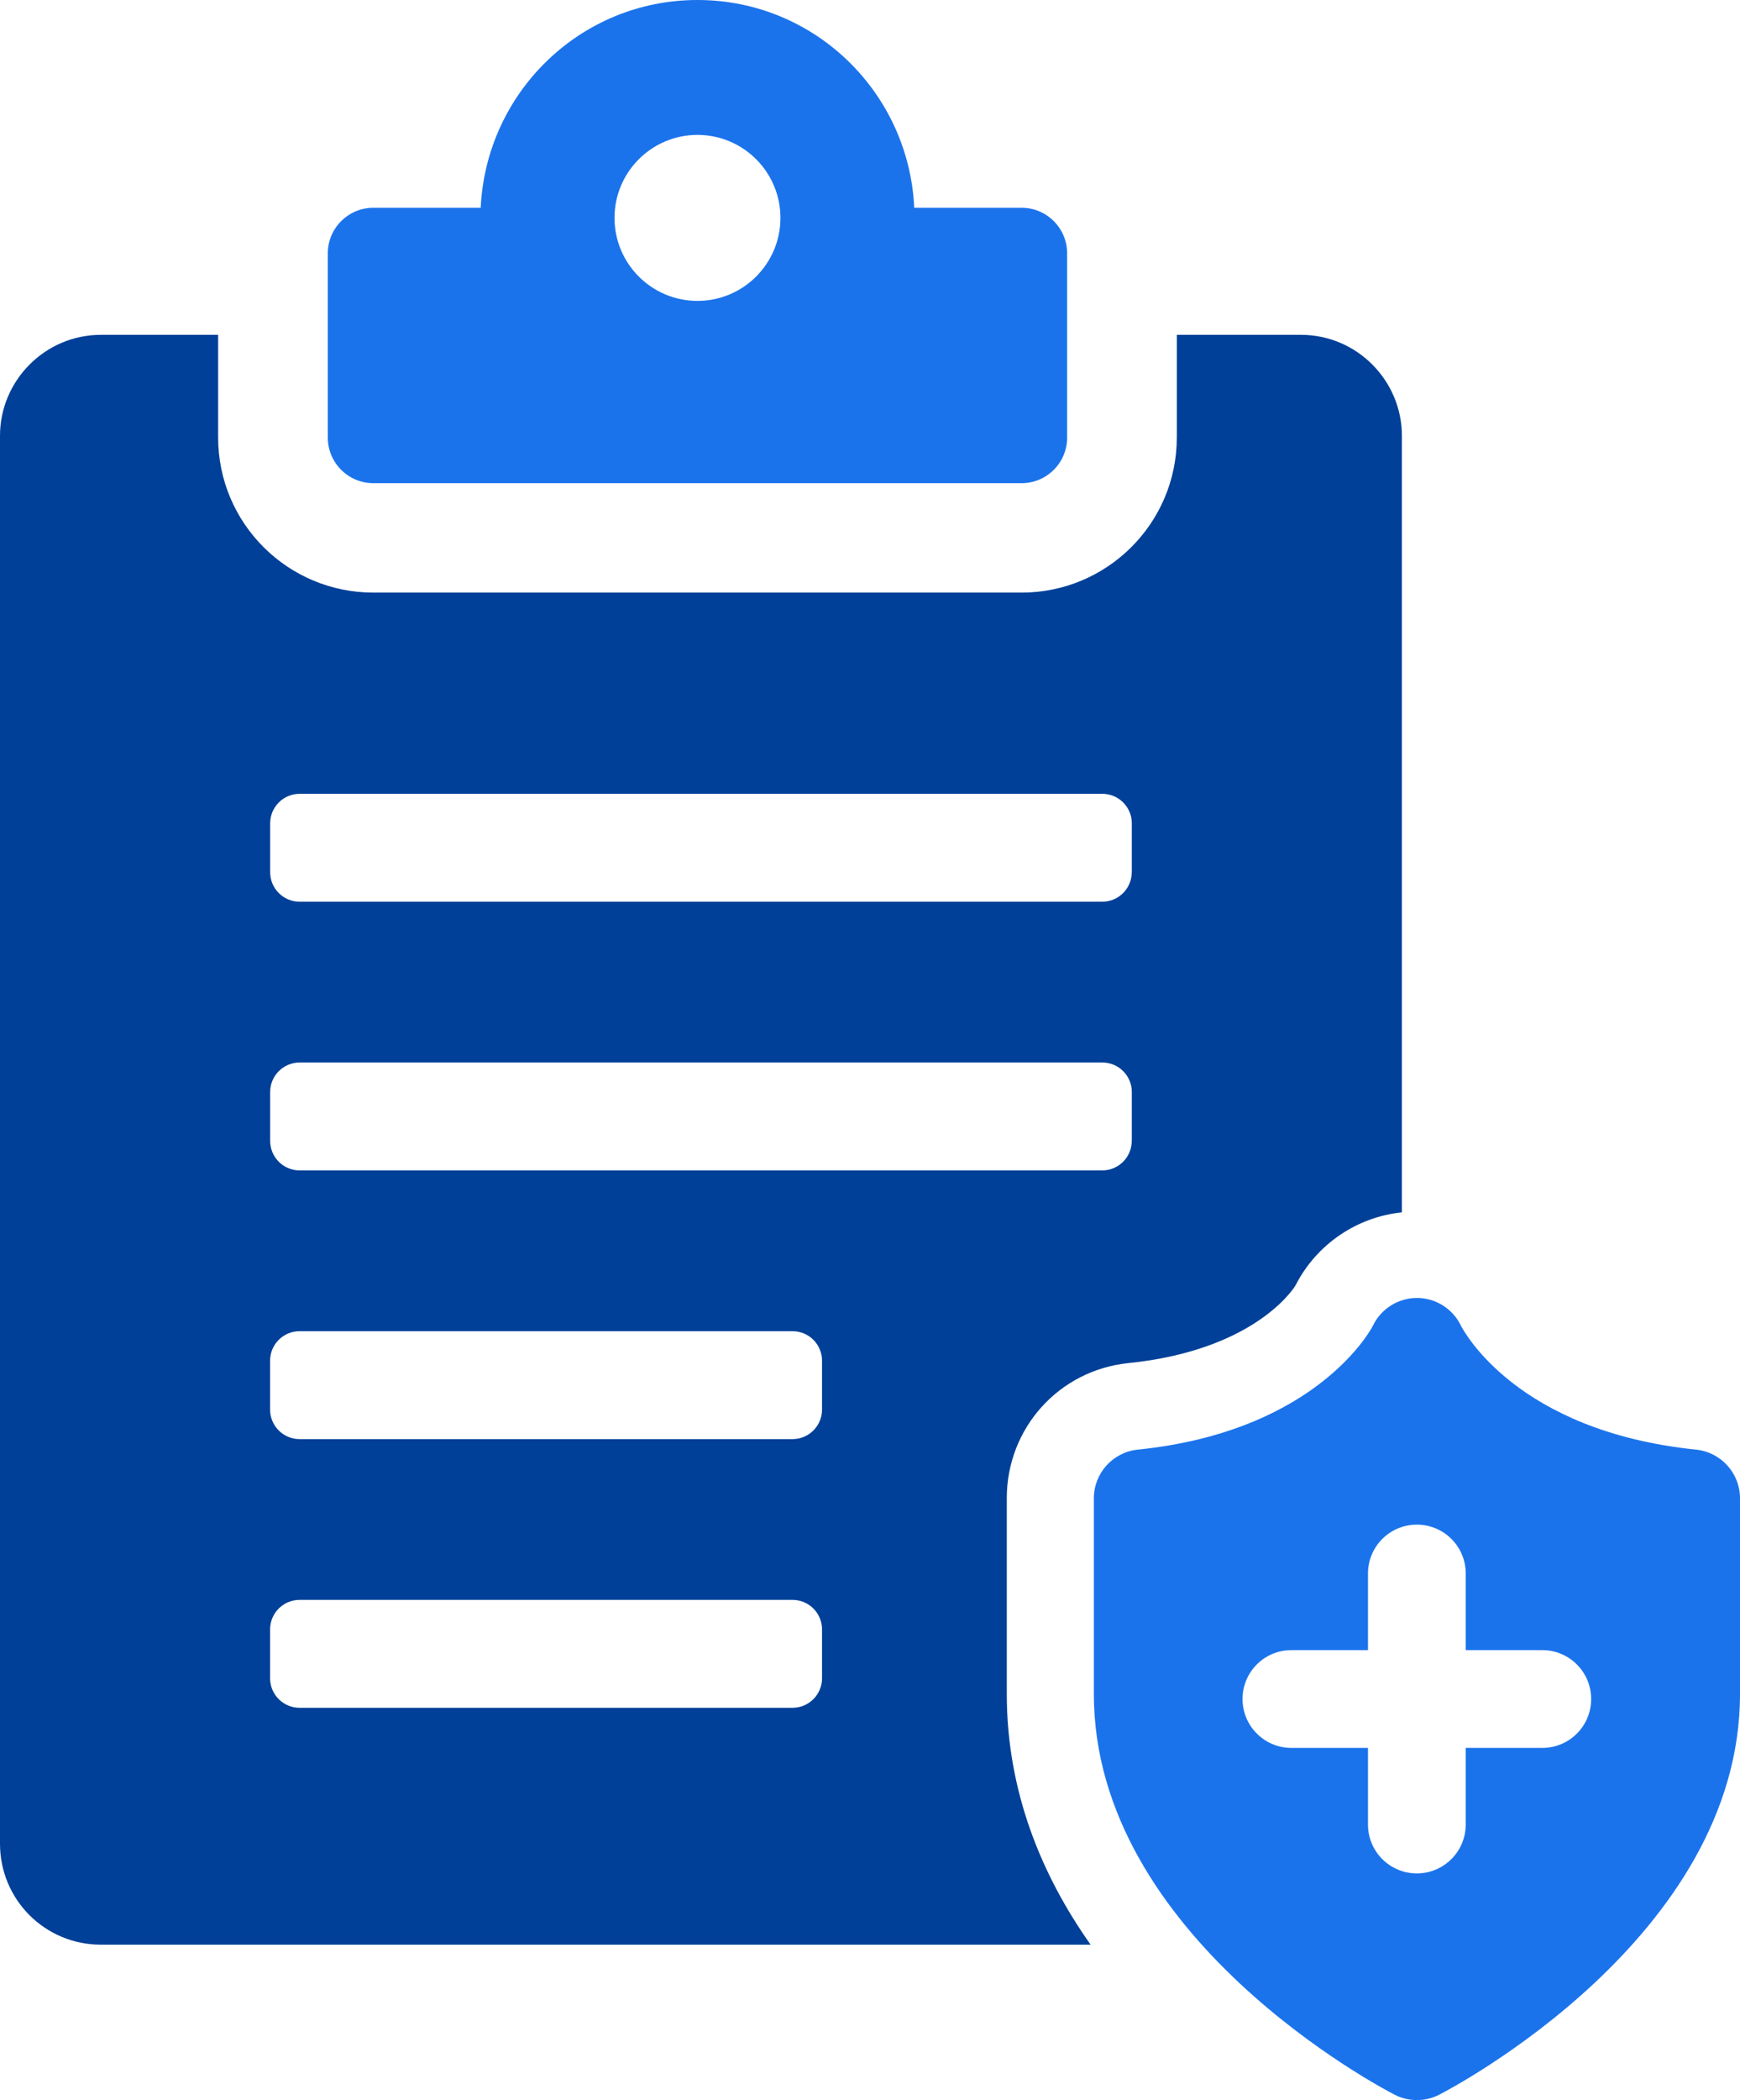
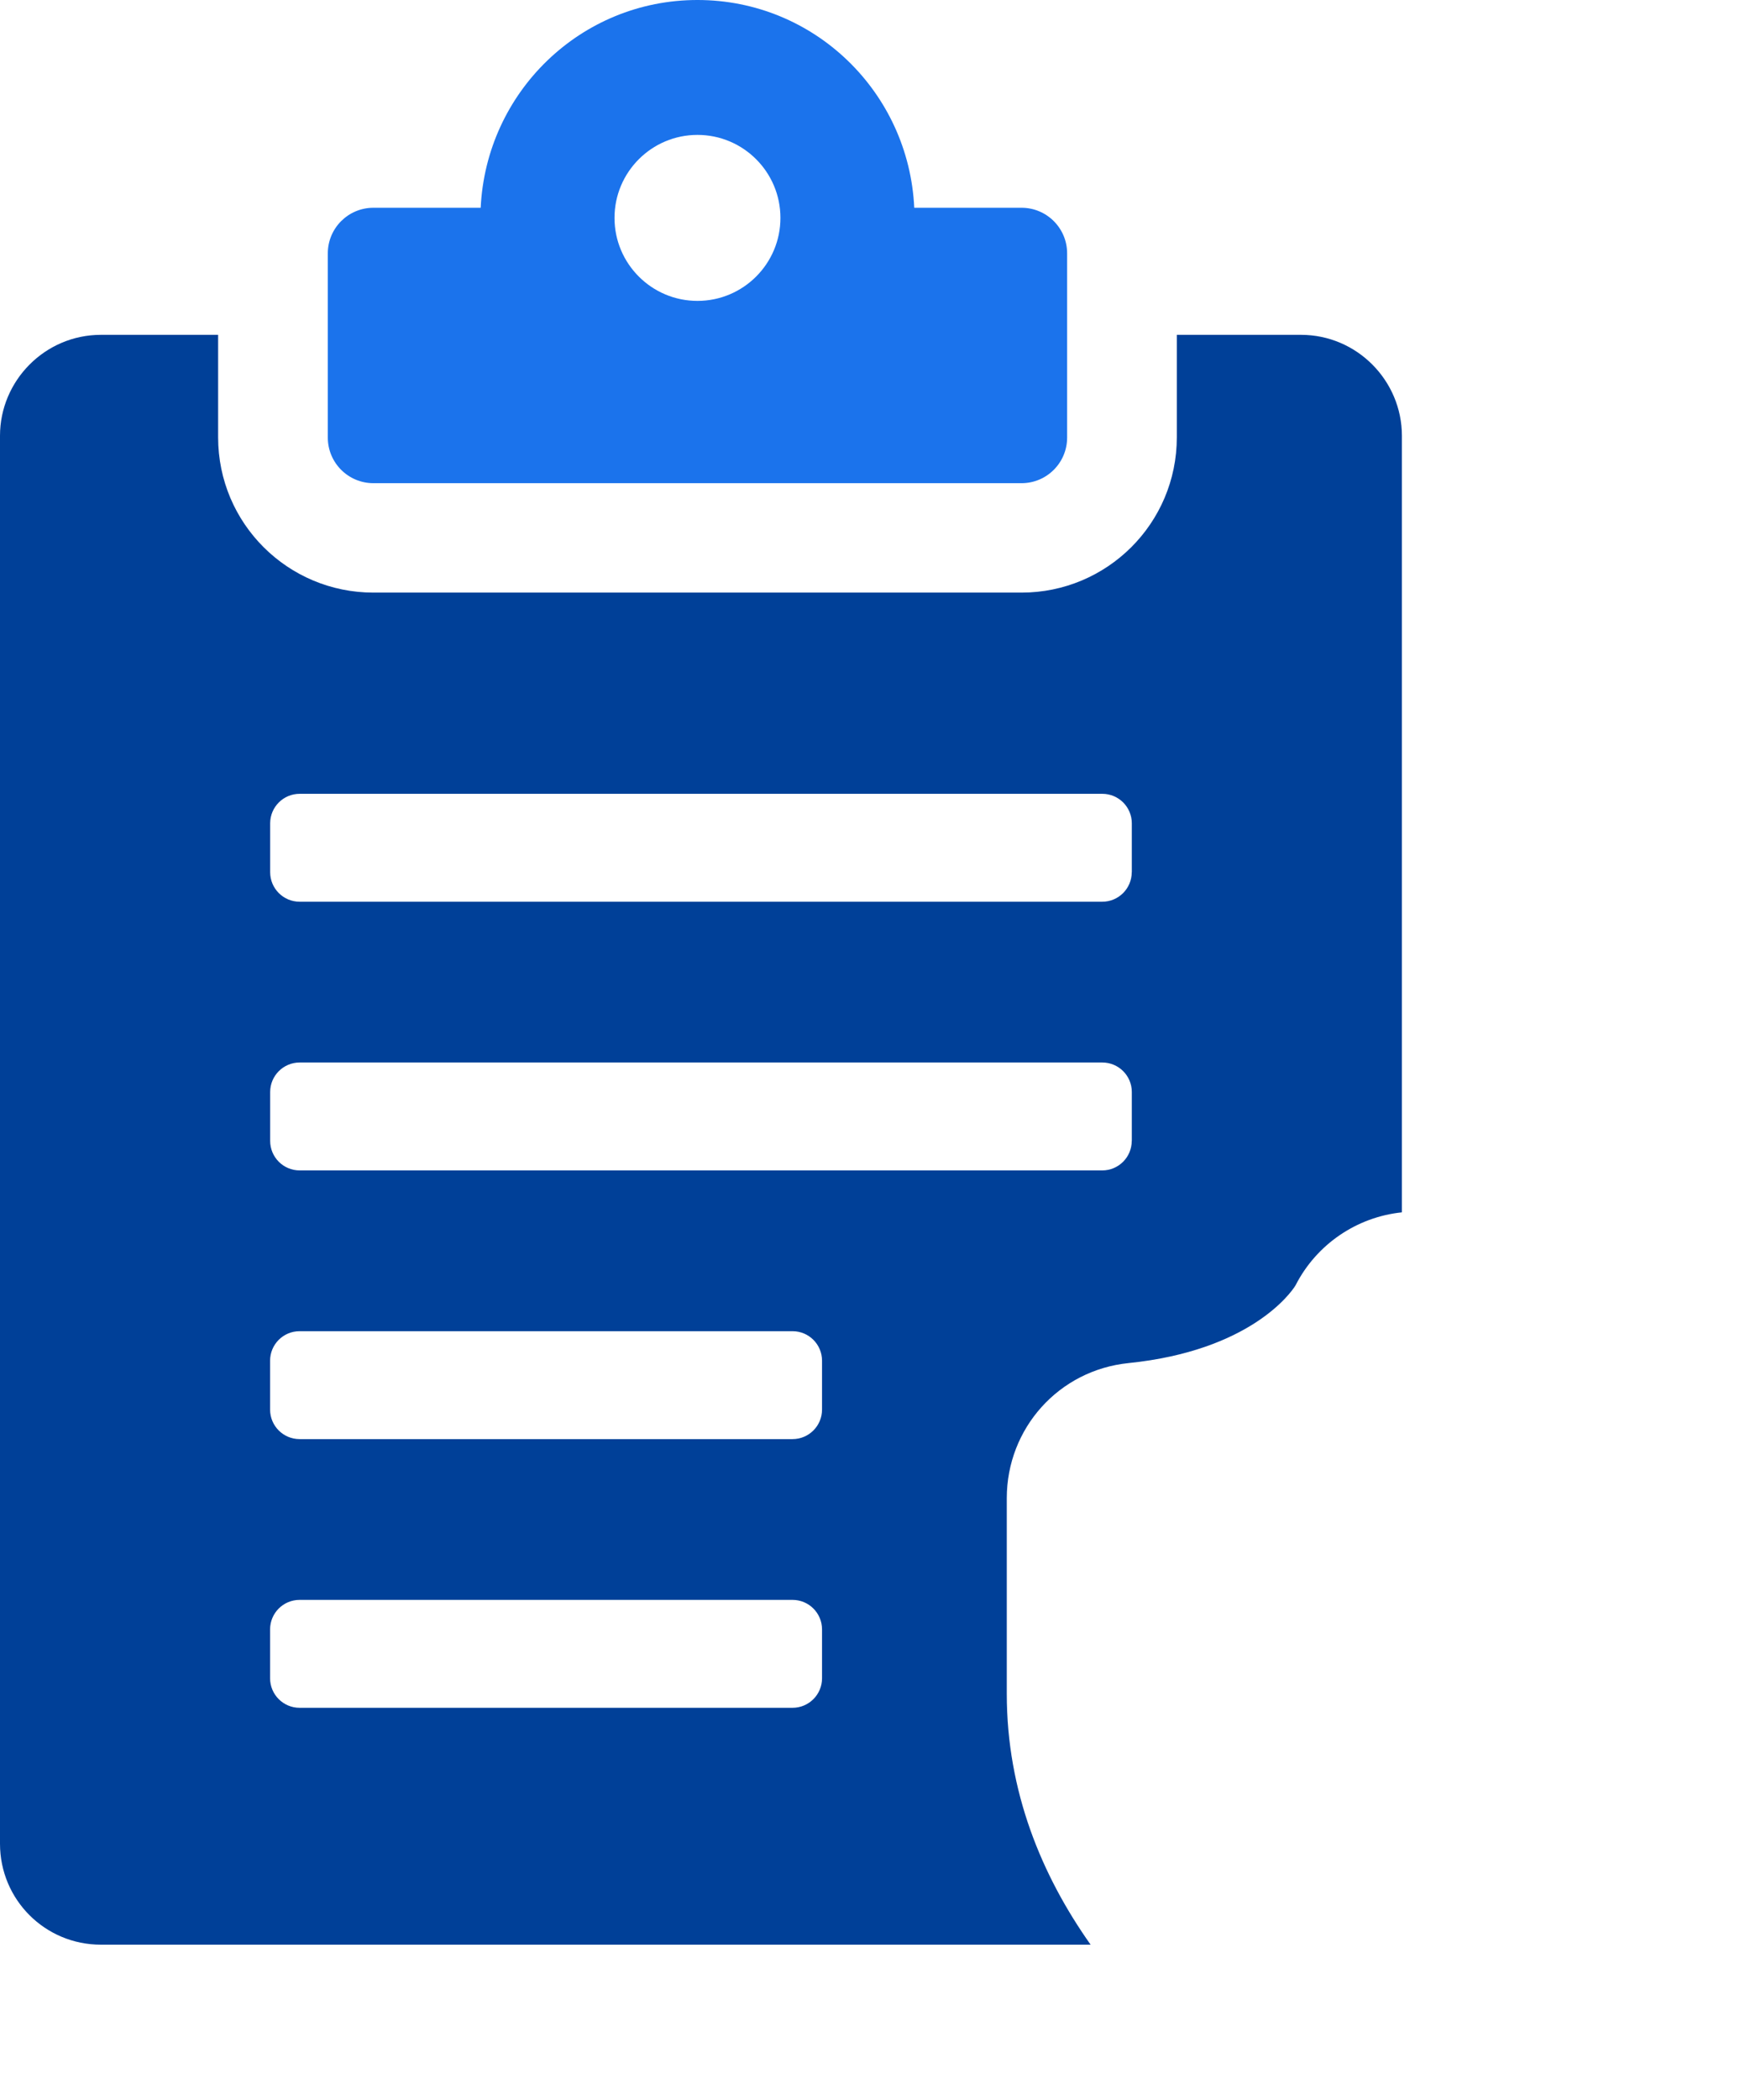
<svg xmlns="http://www.w3.org/2000/svg" id="_レイヤー_2" data-name="レイヤー 2" viewBox="0 0 220.01 265.43">
  <defs>
    <style>
      .cls-1 {
        fill: #1b73ec;
      }

      .cls-2 {
        fill: #004098;
      }
    </style>
  </defs>
  <g id="_編集モード" data-name="編集モード">
    <g>
      <path class="cls-1" d="M47.21,61.07h81.96c3.18,0,5.76-2.58,5.76-5.76v-23.29c0-3.18-2.58-5.76-5.76-5.76h-13.57c-.68-14.6-12.64-26.26-27.41-26.26s-26.72,11.66-27.41,26.26h-13.57c-3.18,0-5.76,2.58-5.76,5.76v23.29c0,3.18,2.58,5.76,5.76,5.76ZM88.19,17.05c5.79,0,10.49,4.7,10.49,10.49s-4.7,10.49-10.49,10.49-10.49-4.7-10.49-10.49,4.7-10.49,10.49-10.49Z" />
      <path class="cls-2" d="M164.5,42.32h-15.7v12.95c0,10.9-8.84,19.63-19.63,19.63H47.21c-10.8,0-19.63-8.73-19.63-19.63v-12.95h-14.82c-7.07,0-12.76,5.79-12.76,12.76v177.95c0,7.07,5.69,12.76,12.76,12.76h125.14c-6.18-8.74-10.6-19.34-10.6-31.7v-24.73c0-8.83,6.58-16.19,15.41-17.08,15.31-1.57,20.51-8.84,21.1-9.82,2.65-5.2,7.75-8.64,13.45-9.23V55.08c0-6.97-5.69-12.76-12.76-12.76ZM103.94,212.12c0,2.06-1.67,3.73-3.73,3.73h-62.33c-2.06,0-3.73-1.67-3.73-3.73v-6.18c0-2.06,1.67-3.73,3.73-3.73h62.33c2.06,0,3.73,1.67,3.73,3.73v6.18ZM103.94,178.16c0,2.06-1.67,3.73-3.73,3.73h-62.33c-2.06,0-3.73-1.67-3.73-3.73v-6.18c0-2.06,1.67-3.73,3.73-3.73h62.33c2.06,0,3.73,1.67,3.73,3.73v6.18ZM143.1,144.2c0,2.06-1.67,3.73-3.73,3.73H37.89c-2.06,0-3.73-1.67-3.73-3.73v-6.18c0-2.06,1.67-3.73,3.73-3.73h101.49c2.06,0,3.73,1.67,3.73,3.73v6.18ZM143.1,110.24c0,2.06-1.67,3.73-3.73,3.73H37.89c-2.06,0-3.73-1.67-3.73-3.73v-6.18c0-2.06,1.67-3.73,3.73-3.73h101.49c2.06,0,3.73,1.67,3.73,3.73v6.18Z" />
-       <path class="cls-1" d="M214.46,183.22c-22.69-2.32-29.4-15.01-29.74-15.68-1.03-2.13-3.19-3.49-5.56-3.49s-4.57,1.38-5.59,3.55c-.06.13-6.84,13.28-29.71,15.62-3.15.32-5.55,2.98-5.55,6.15v24.74c0,30.76,36.48,49.85,38.03,50.64.89.46,1.85.68,2.82.68s1.94-.23,2.82-.68c1.55-.8,38.03-19.88,38.03-50.64v-24.74c0-3.17-2.4-5.82-5.55-6.15ZM195.01,220.92h-9.68v9.68c0,3.41-2.76,6.18-6.18,6.18s-6.18-2.76-6.18-6.18v-9.68h-9.68c-3.41,0-6.18-2.76-6.18-6.18s2.76-6.18,6.18-6.18h9.68v-9.68c0-3.41,2.76-6.18,6.18-6.18s6.18,2.76,6.18,6.18v9.68h9.68c3.41,0,6.18,2.76,6.18,6.18s-2.76,6.18-6.18,6.18Z" />
    </g>
  </g>
</svg>